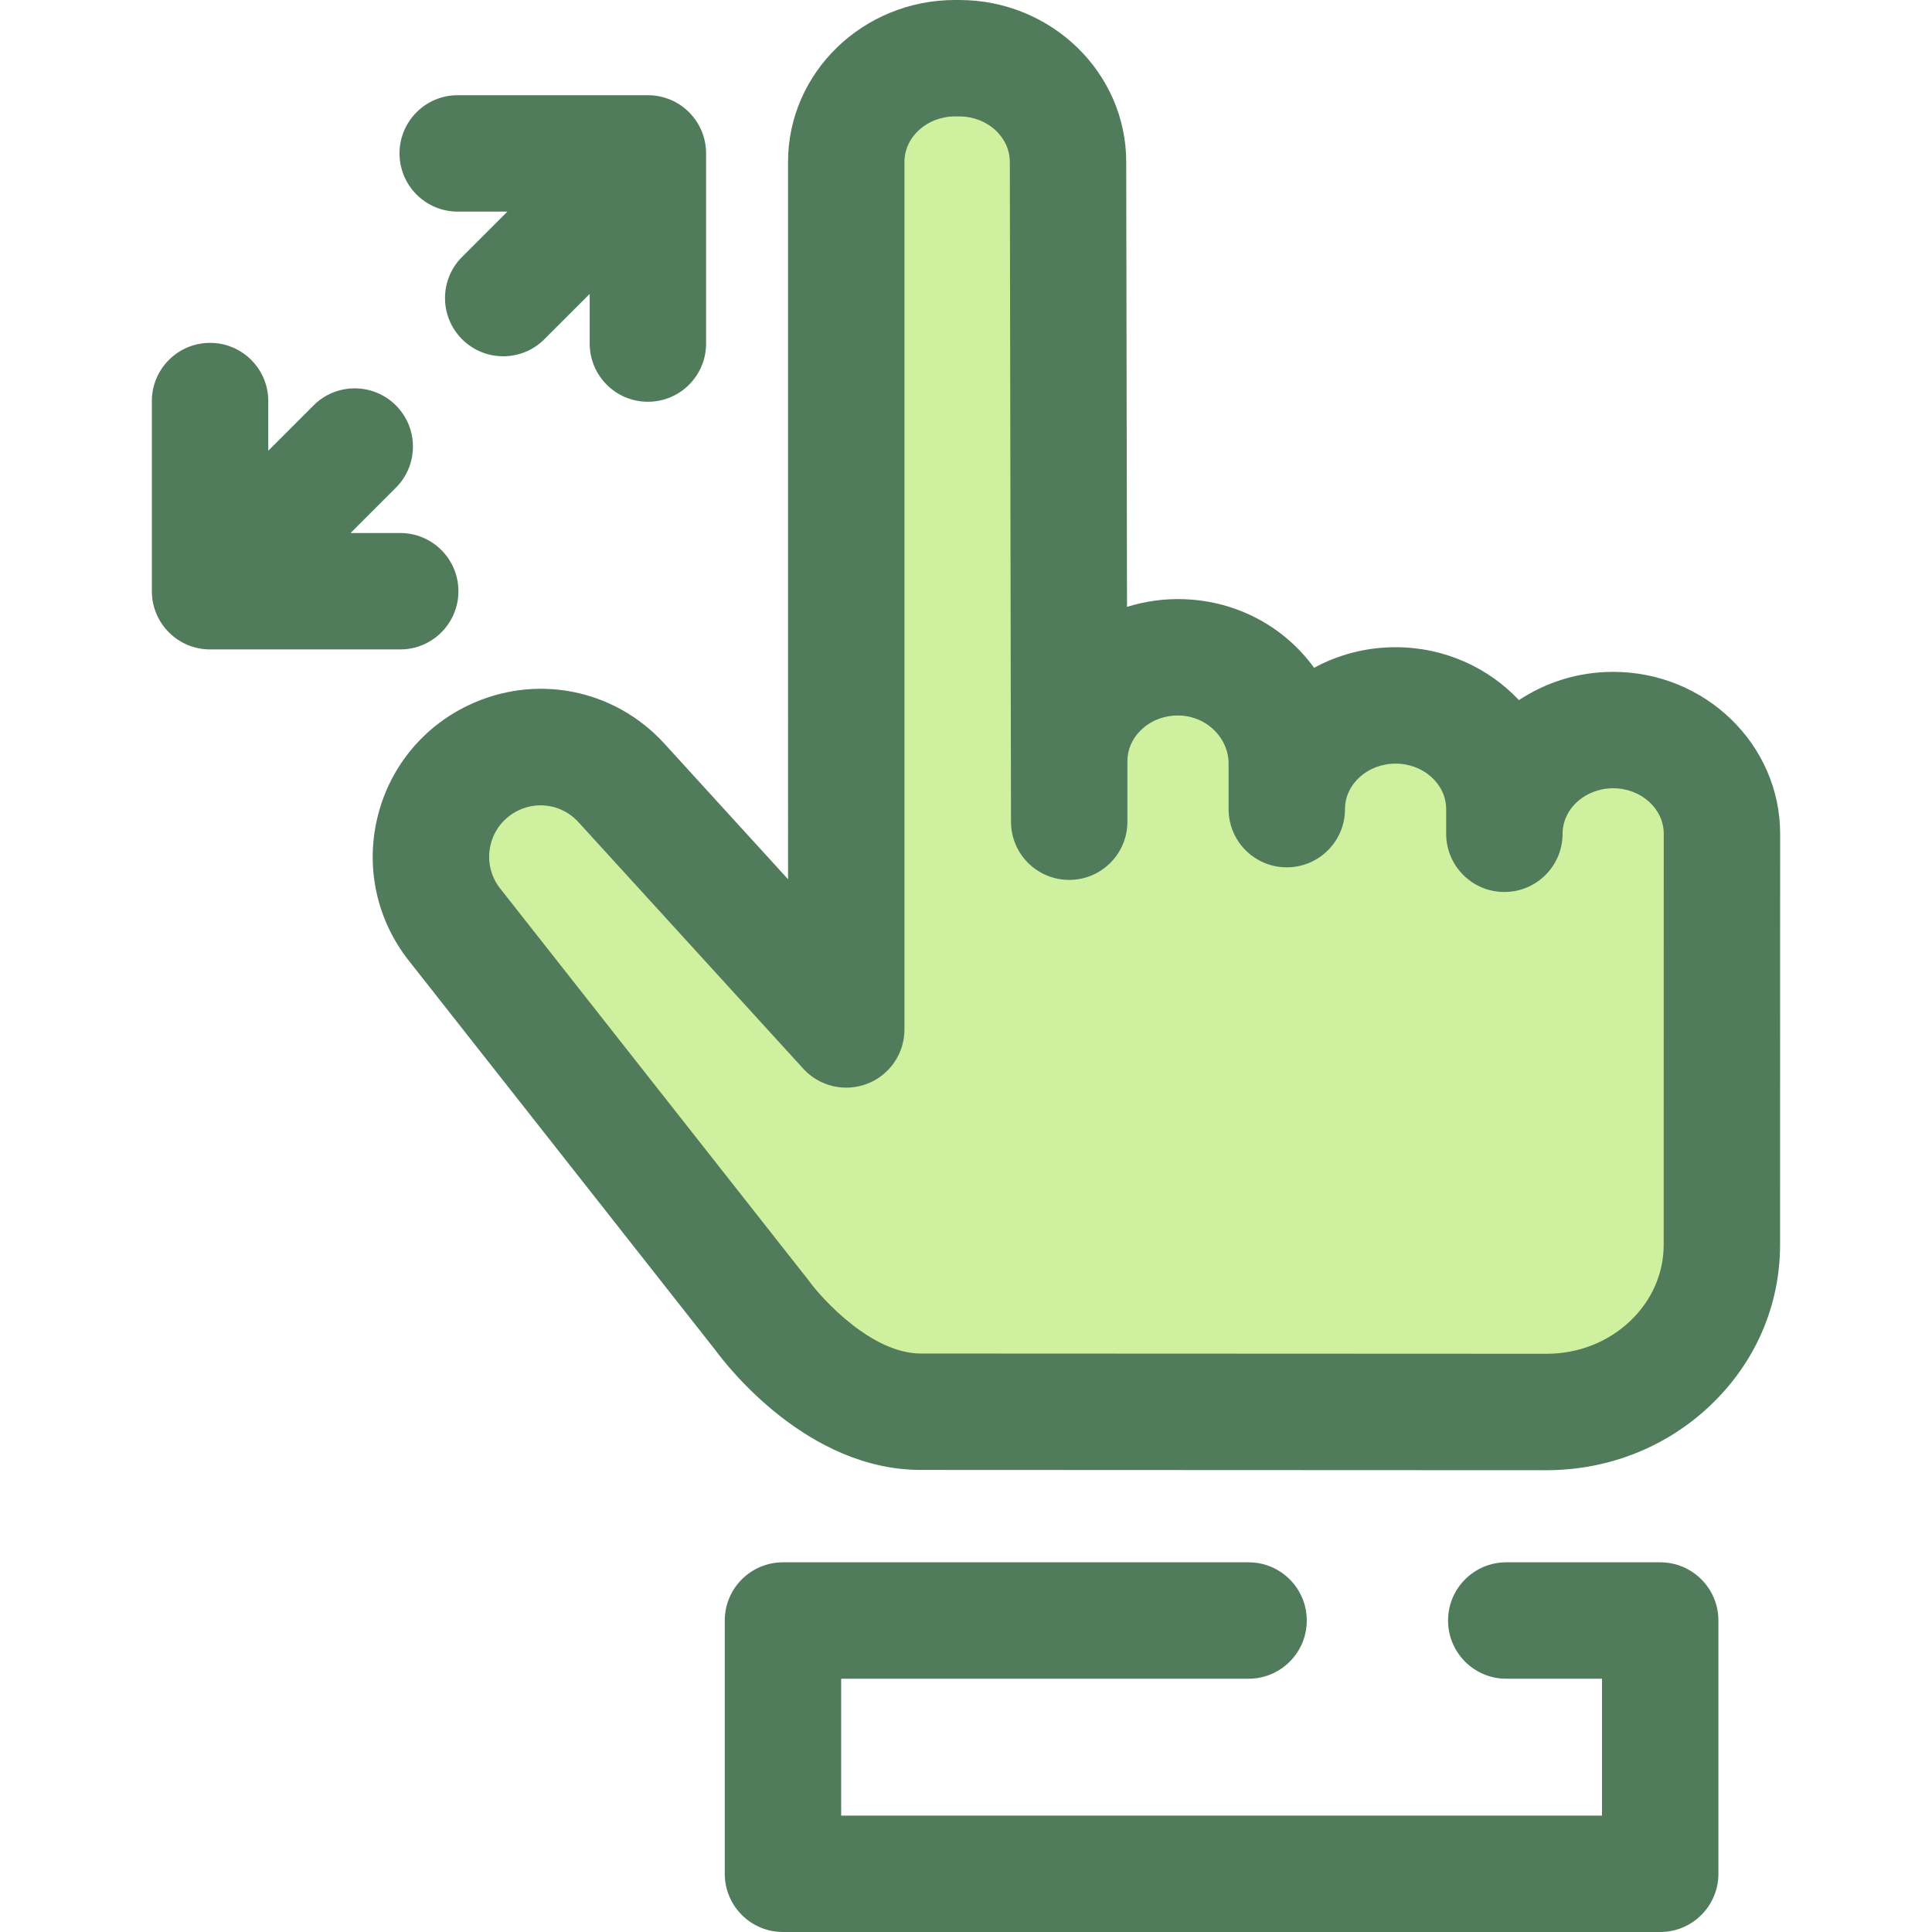
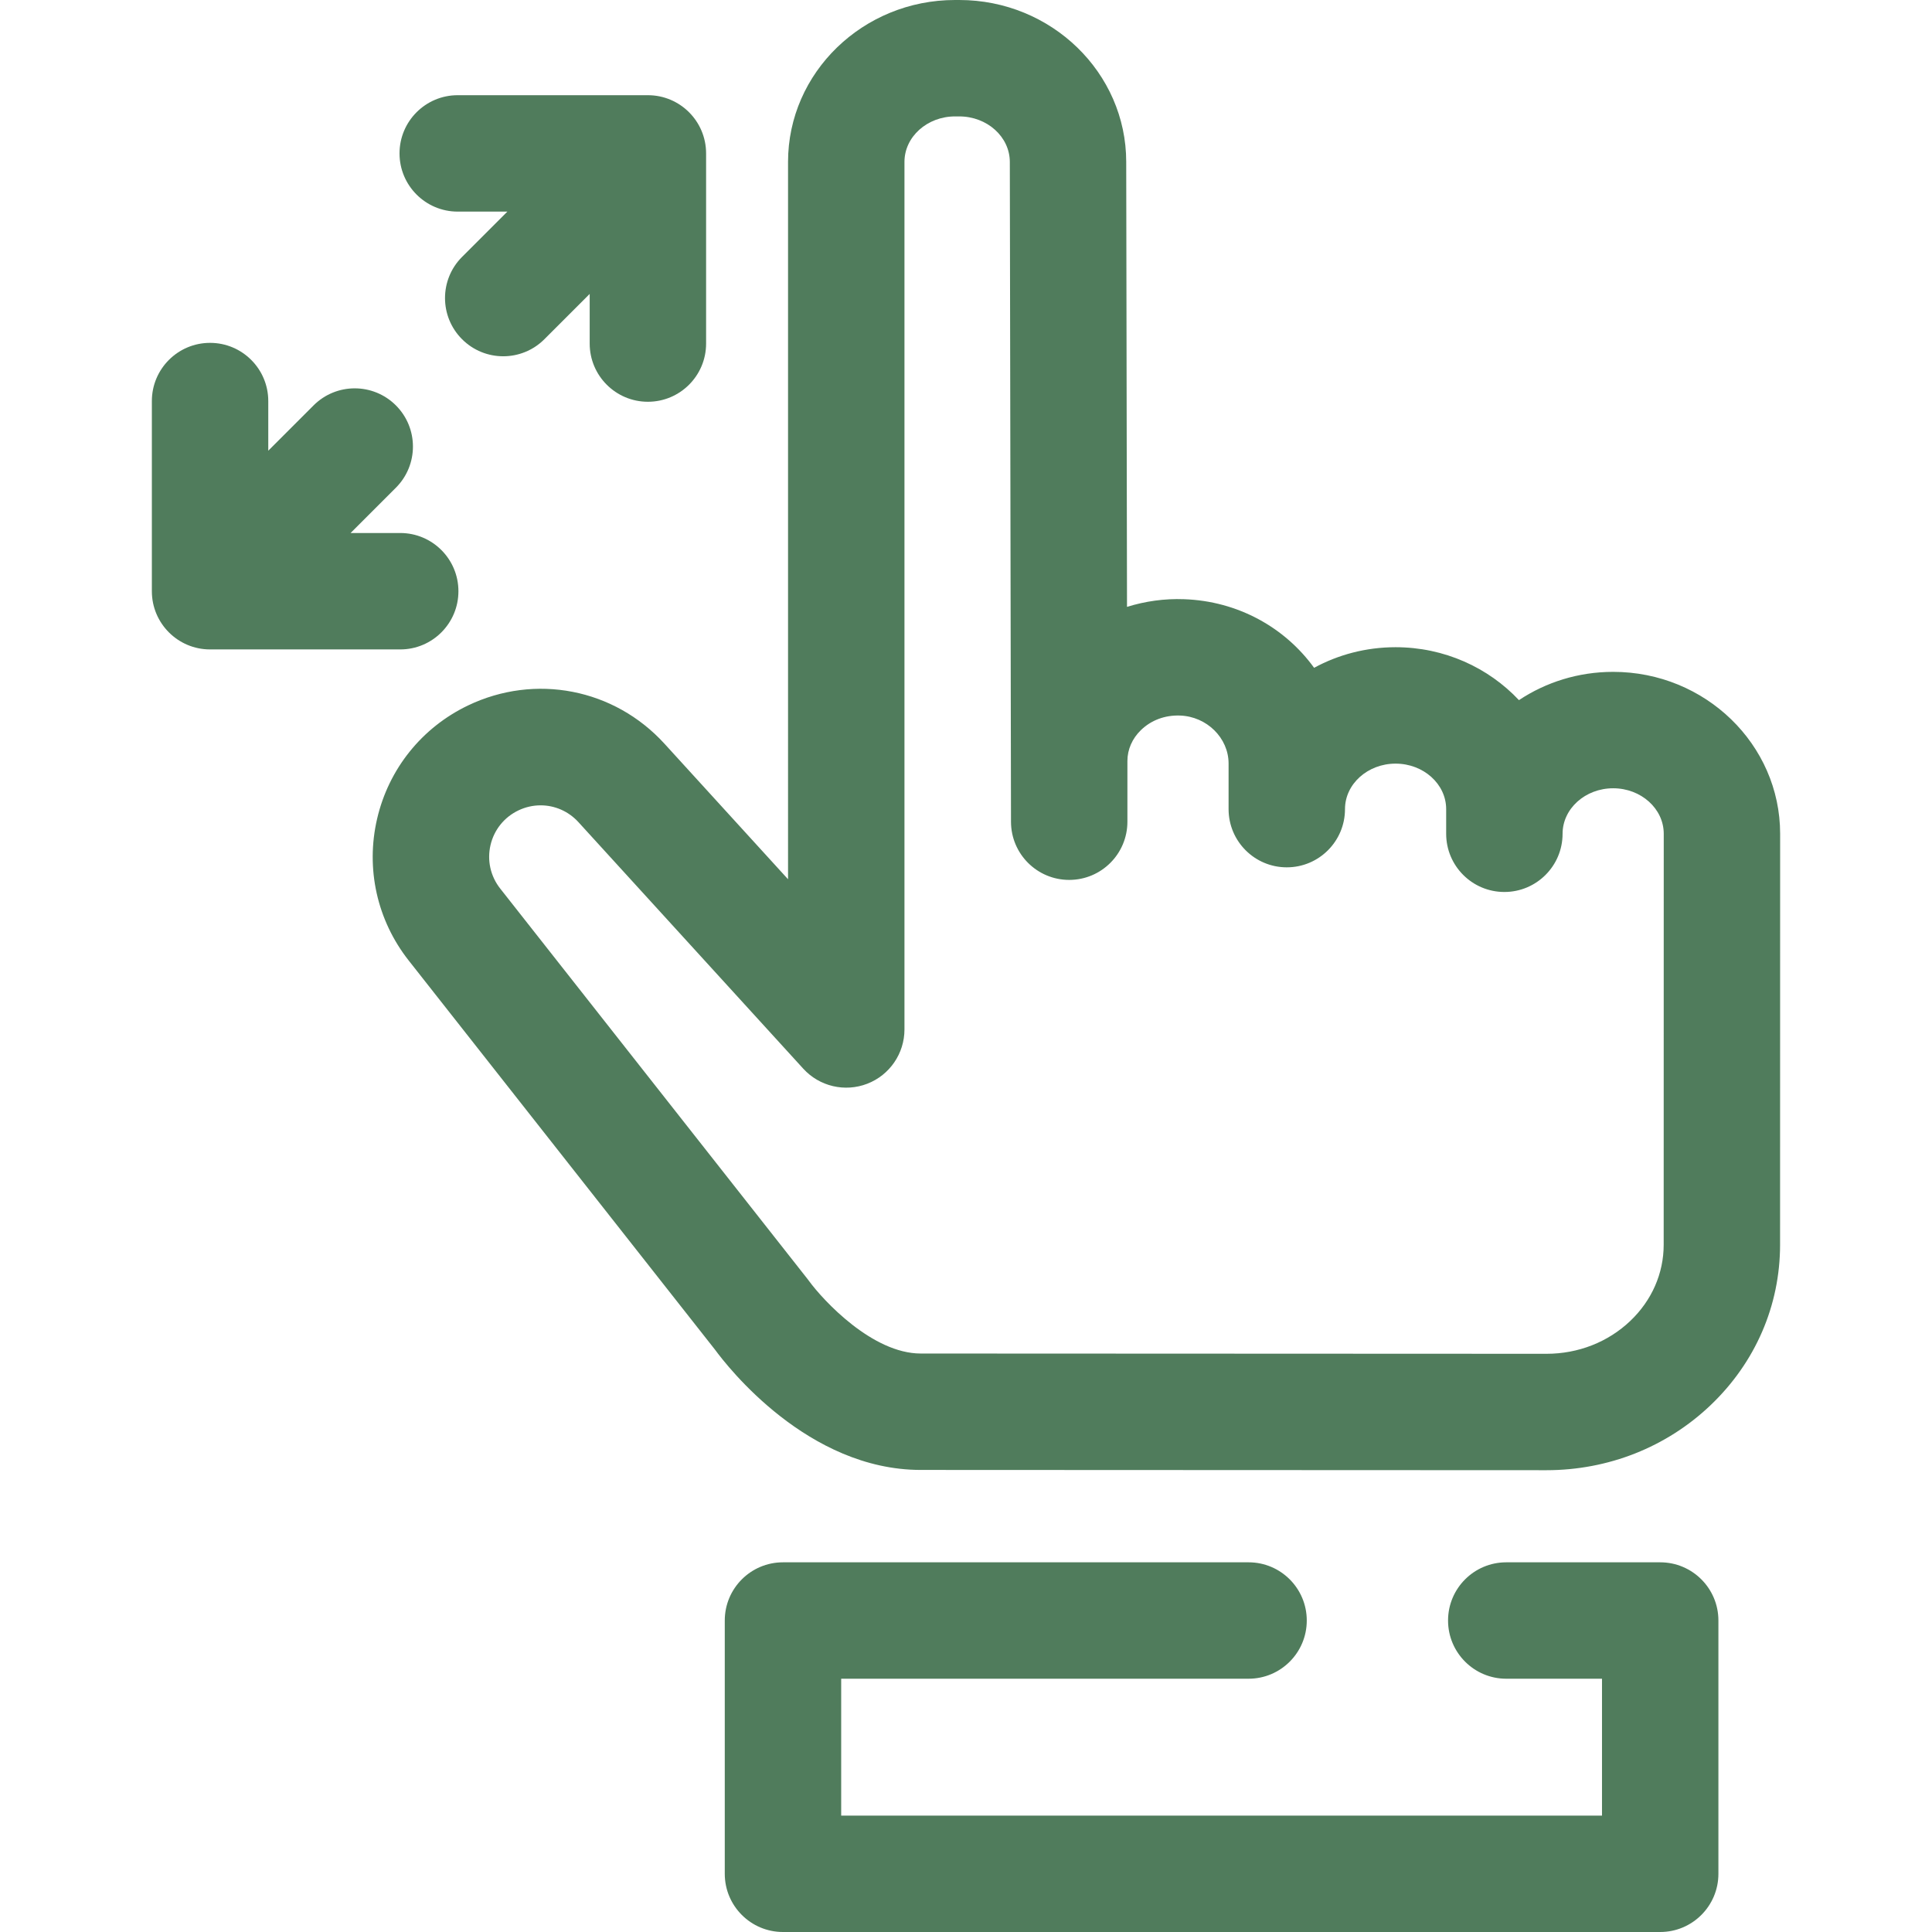
<svg xmlns="http://www.w3.org/2000/svg" height="800px" width="800px" version="1.1" id="Layer_1" viewBox="0 0 512 512" xml:space="preserve">
  <path style="fill:#507C5C;" d="M439.971,512H207.497c-8.519,0-15.425-6.907-15.425-15.425v-67.121  c0-8.518,6.906-15.425,15.425-15.425h123.386c8.518,0,15.425,6.907,15.425,15.425c0,8.518-6.907,15.425-15.425,15.425H222.922  v36.272h201.624v-36.272h-25.371c-8.518,0-15.425-6.907-15.425-15.425c0-8.518,6.907-15.425,15.425-15.425h40.796  c8.518,0,15.425,6.907,15.425,15.425v67.121C455.396,505.093,448.489,512,439.971,512z" />
-   <path style="fill:#CFF09E;" d="M427.5,193.475L427.5,193.475c-15.923,0-28.831,12.304-28.831,27.482v-6.531  c0-15.178-12.908-27.482-28.831-27.482l0,0c-15.923,0-28.831,12.304-28.831,27.482v-12.092c0-14.902-12.156-27.594-27.78-28.123  c-16.403-0.555-29.883,11.954-29.883,27.464v16.085l-0.31-174.853c0-15.178-12.908-27.482-28.831-27.482h-1.109  c-15.923,0-28.831,12.304-28.831,27.482v134.266v23.779v71.867l-59.571-65.332c-8.633-9.469-22.455-12.158-34.009-6.616l0,0  c-16.756,8.038-21.751,29.529-10.256,44.132l81.397,103.413c0,0,18.474,25.706,42.178,25.706l165.791,0.072  c25.689,0.011,46.52-19.835,46.521-44.322l0.017-108.915C456.332,205.78,443.423,193.475,427.5,193.475z" />
  <g>
    <path style="fill:#507C5C;" d="M409.814,389.619c-0.011,0-0.018,0-0.028,0l-165.792-0.072c-29.924,0-51.209-27.367-54.474-31.823   l-81.213-103.181c-8.388-10.657-11.441-24.347-8.37-37.56c3.07-13.211,11.845-24.154,24.075-30.021   c17.826-8.552,38.756-4.479,52.079,10.131l32.748,35.915V42.906C208.839,19.249,228.691,0,253.095,0h1.109   c24.402,0,44.255,19.249,44.255,42.906l0.21,117.924c4.828-1.505,9.927-2.226,15.081-2.036c14.33,0.486,26.801,7.537,34.501,18.183   c6.391-3.475,13.754-5.459,21.587-5.459c12.941,0,24.601,5.413,32.701,14.024c7.109-4.725,15.71-7.492,24.962-7.492   c24.402,0,44.254,19.249,44.254,42.907l-0.017,108.916c-0.002,16.102-6.54,31.201-18.414,42.514   C441.662,383.499,426.209,389.619,409.814,389.619z M143.271,213.423c-1.994,0-4.014,0.443-5.915,1.356   c-3.742,1.795-6.428,5.144-7.368,9.189c-0.939,4.043-0.006,8.234,2.562,11.495l81.397,103.414c0.139,0.176,0.275,0.355,0.406,0.538   c3.895,5.328,16.892,19.283,29.653,19.283l165.797,0.072c0.006,0,0.011,0,0.015,0c8.436,0,16.332-3.096,22.232-8.717   c5.703-5.433,8.843-12.601,8.843-20.182l0.017-108.915c0-6.647-6.013-12.055-13.404-12.055s-13.406,5.41-13.406,12.058   c0,8.518-6.907,15.425-15.425,15.425s-15.425-6.907-15.425-15.425v-6.531c0-6.65-6.014-12.058-13.406-12.058   s-13.406,5.41-13.406,12.058c0,8.518-6.907,15.425-15.425,15.425s-15.425-6.907-15.425-15.425v-12.093   c0-6.767-5.777-12.466-12.878-12.707c-3.998-0.14-7.635,1.232-10.338,3.844c-2.32,2.241-3.597,5.157-3.597,8.204v16.085   c0,8.515-6.898,15.417-15.411,15.425c-0.005,0-0.009,0-0.014,0c-8.508,0.002-15.409-6.889-15.425-15.397l-0.31-174.853   c0-6.674-6.014-12.084-13.406-12.084h-1.109c-7.392,0-13.406,5.409-13.406,12.056v229.91c0,6.369-3.913,12.082-9.852,14.382   c-5.94,2.298-12.682,0.716-16.97-3.99l-59.578-65.332C150.638,214.967,146.996,213.423,143.271,213.423z" />
    <path style="fill:#507C5C;" d="M171.696,25.229h-50.393c-8.519,0-15.425,6.907-15.425,15.425s6.906,15.425,15.425,15.425h13.154   l-12.005,12.005c-6.023,6.023-6.025,15.79,0,21.815c3.012,3.011,6.96,4.518,10.907,4.518c3.947,0,7.896-1.507,10.907-4.518   l12.007-12.005v13.153c0,8.518,6.906,15.425,15.425,15.425c8.519,0,15.425-6.907,15.425-15.425V40.654   C187.121,32.136,180.215,25.229,171.696,25.229z" />
    <path style="fill:#507C5C;" d="M106.067,141.253H92.911l12.005-12.005c6.023-6.023,6.025-15.79,0-21.815   c-6.023-6.02-15.79-6.022-21.814,0l-12.007,12.007v-13.154c0-8.518-6.906-15.425-15.425-15.425s-15.425,6.907-15.425,15.425v50.393   c0,8.518,6.906,15.425,15.425,15.425h50.393c8.519,0,15.425-6.907,15.425-15.425C121.488,148.16,114.586,141.253,106.067,141.253z" />
  </g>
</svg>